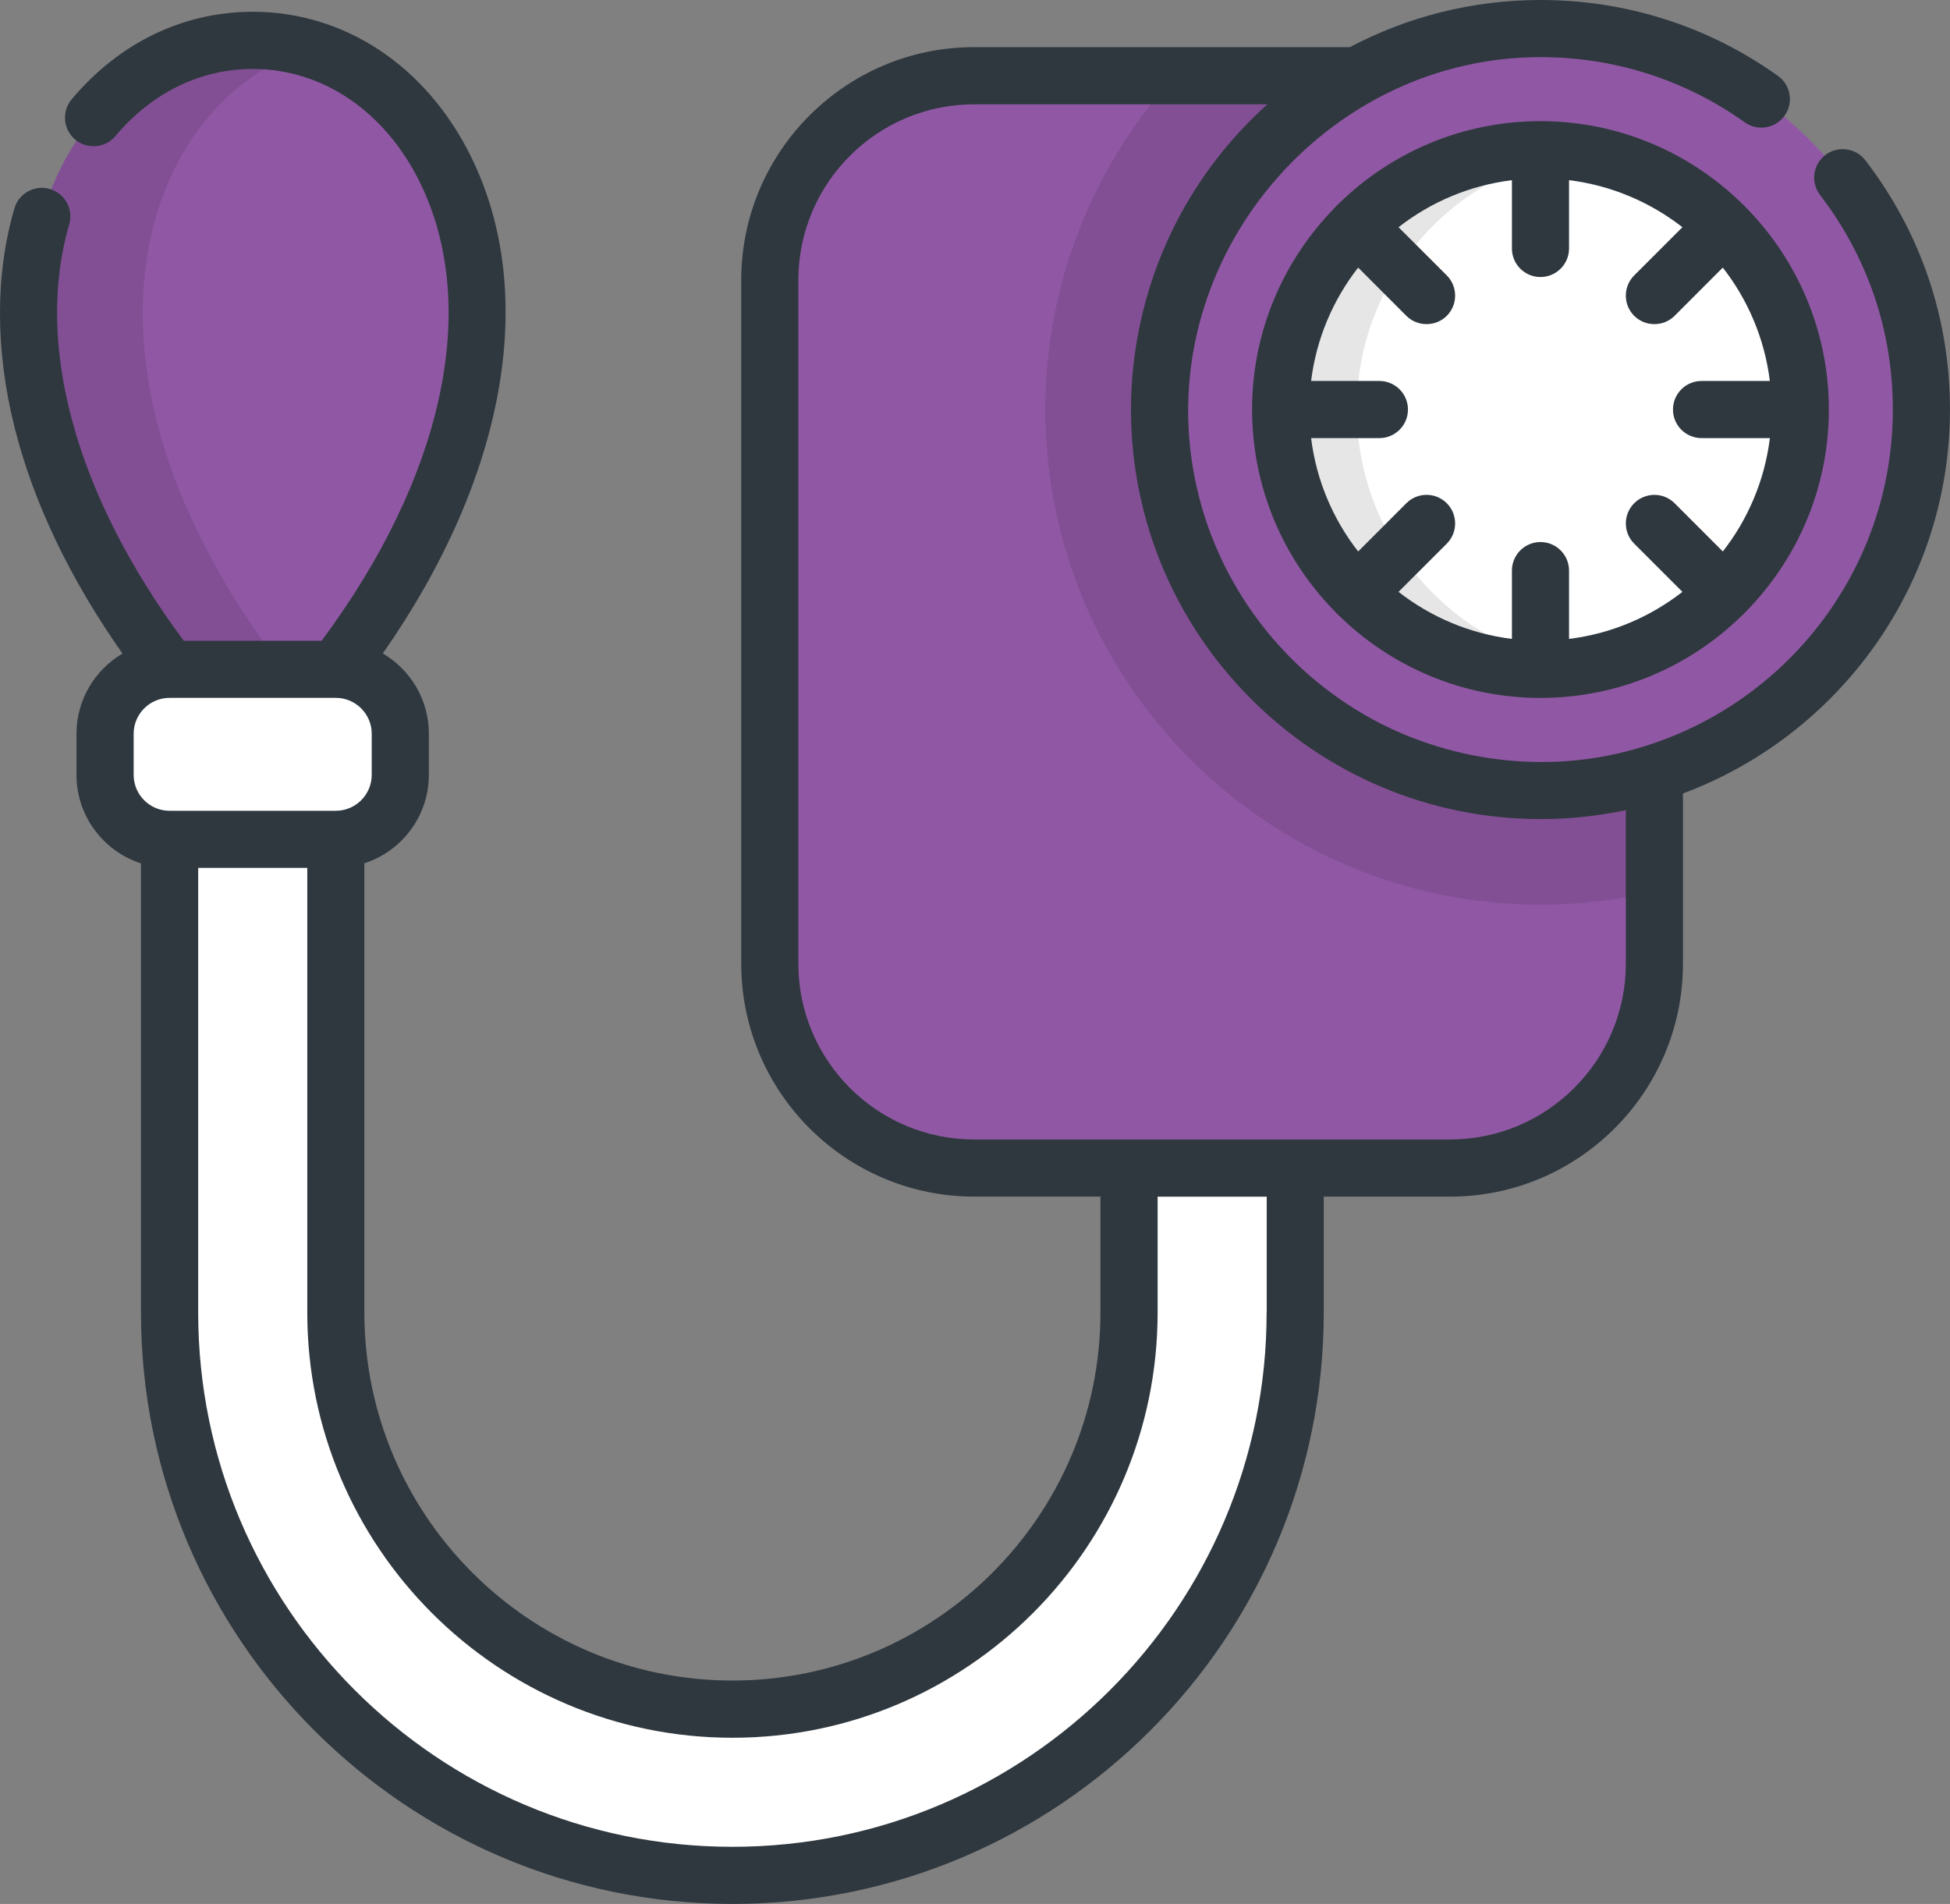
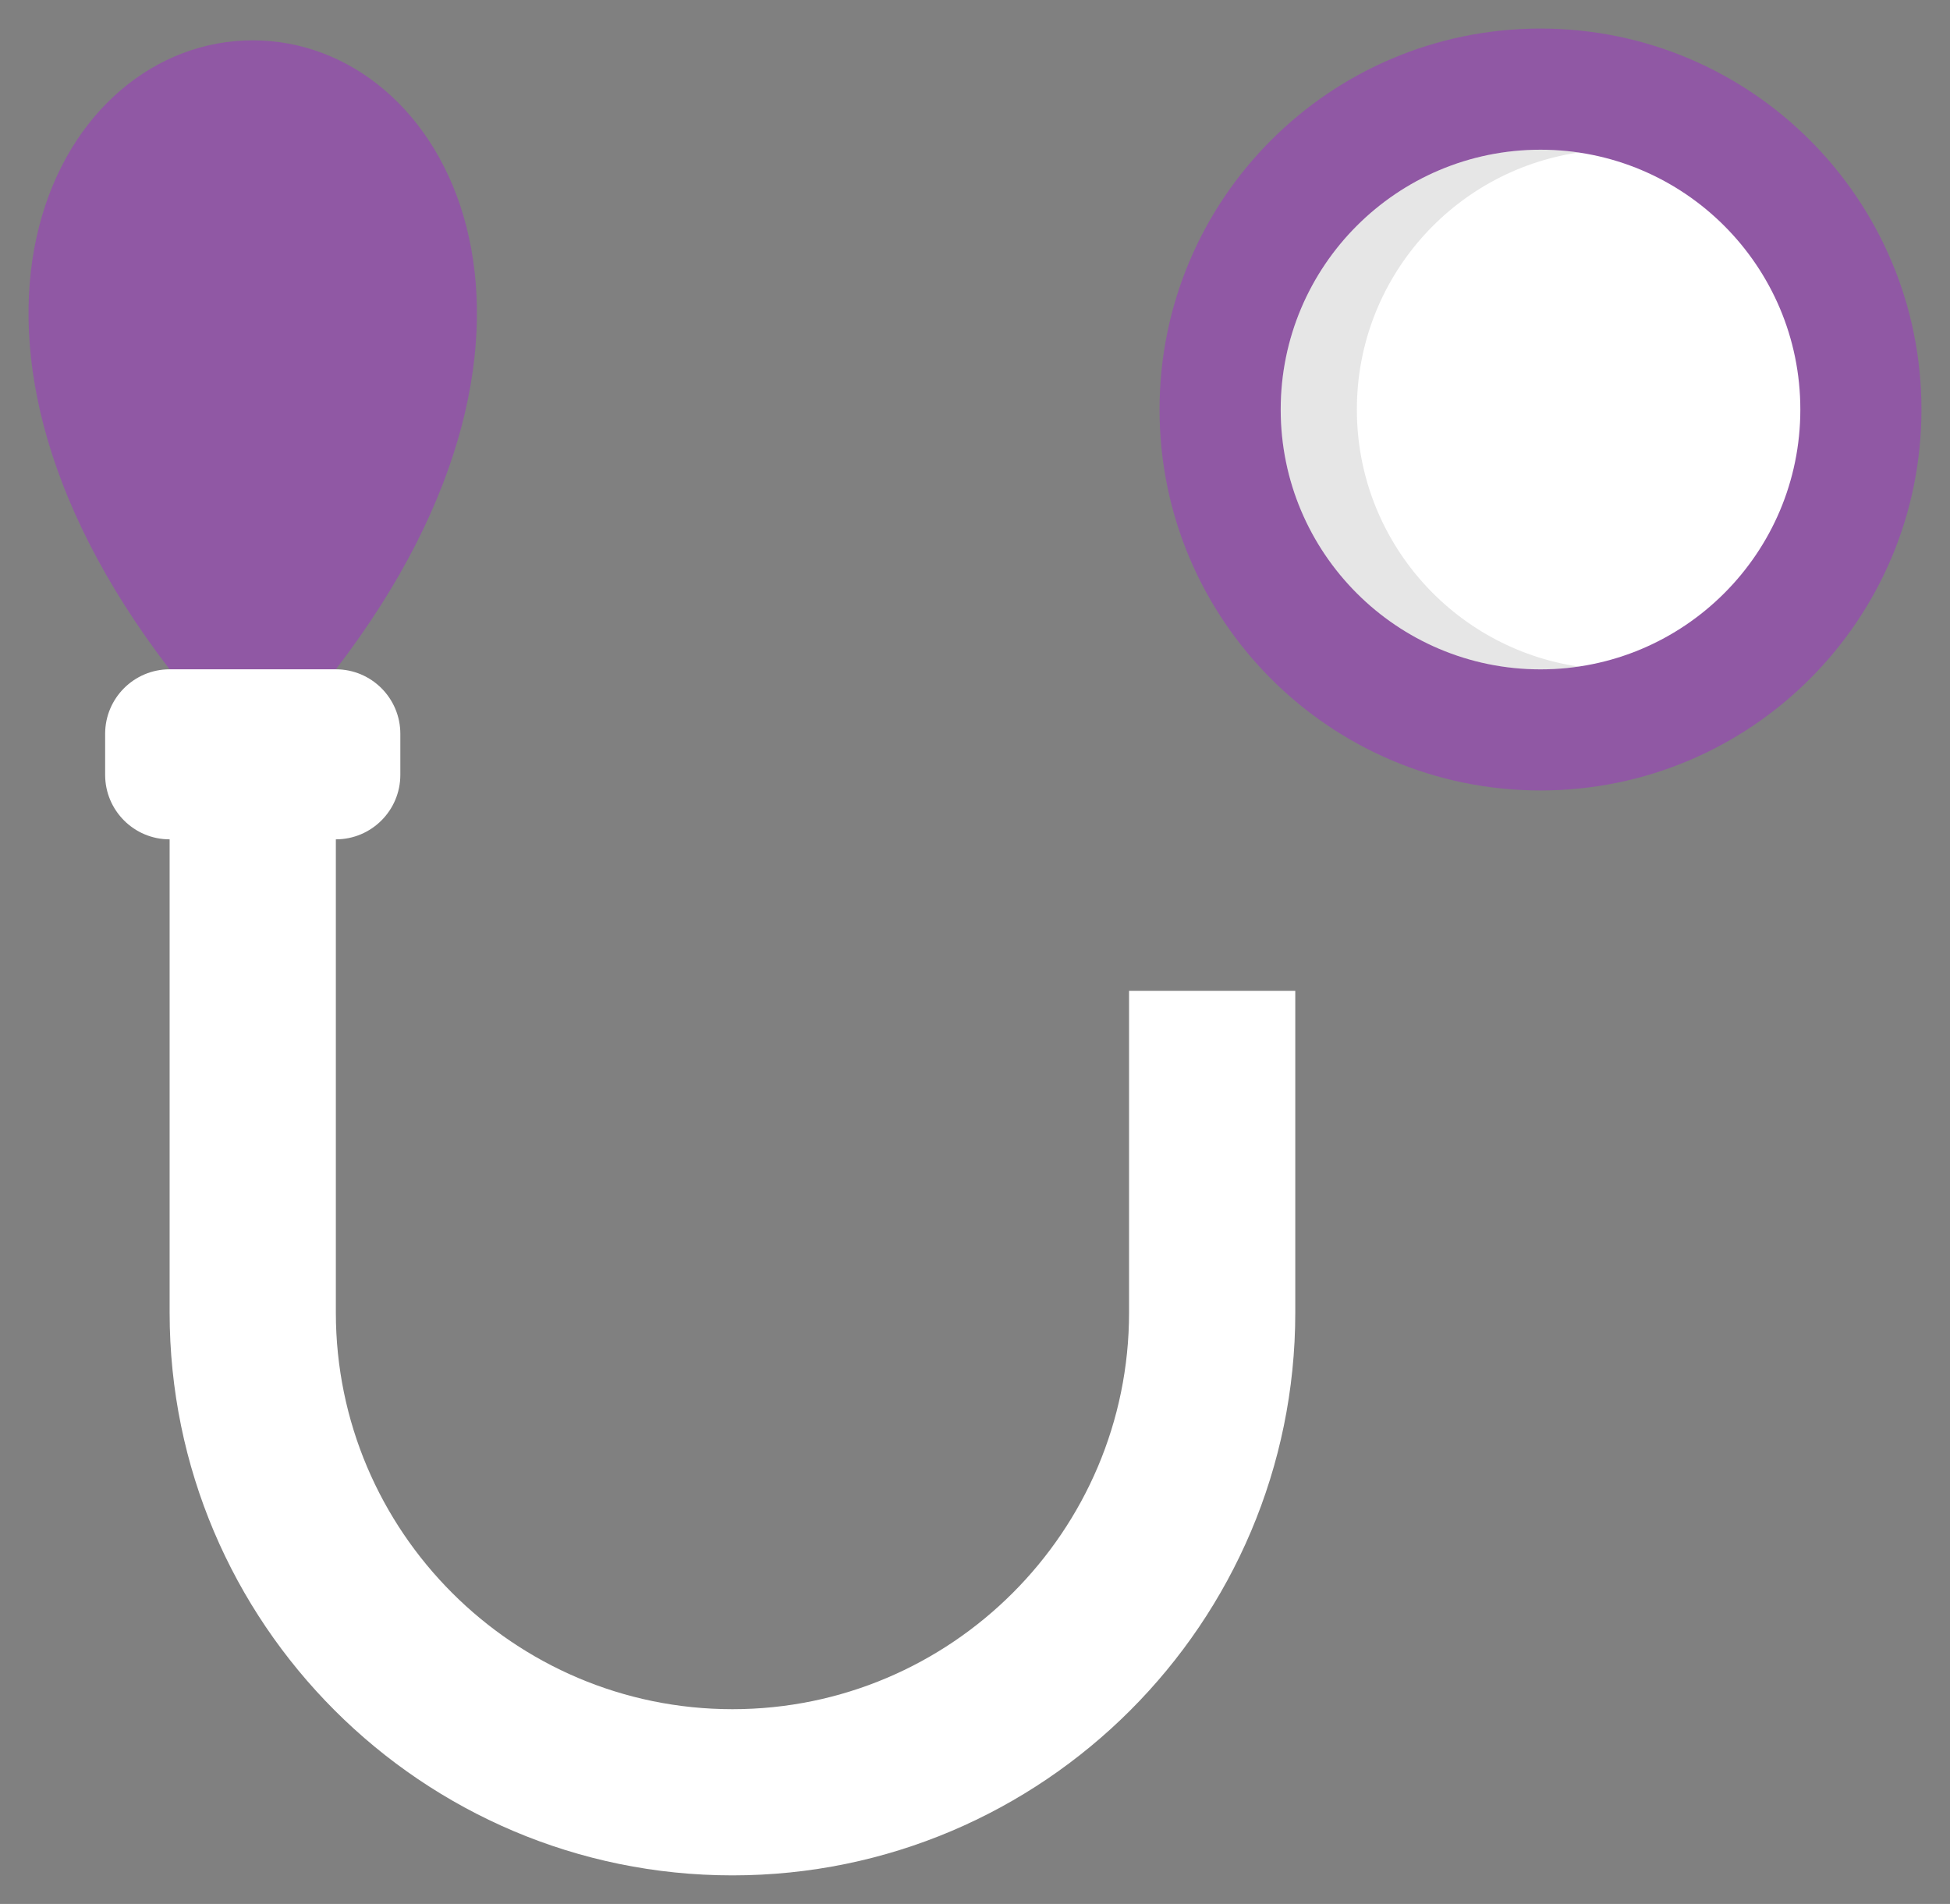
<svg xmlns="http://www.w3.org/2000/svg" id="Layer_1" data-name="Layer 1" viewBox="0 0 423.97 413.95">
  <rect x="0" y="0" width="423.97" height="413.95" fill="#808080" stroke="none" />
  <defs>
    <style>
      .cls-1 {
        fill: #9058a4;
      }

      .cls-1, .cls-2, .cls-3, .cls-4 {
        stroke-width: 0px;
      }

      .cls-2 {
        fill: #020202;
        isolation: isolate;
        opacity: .1;
      }

      .cls-3 {
        fill: #fff;
      }

      .cls-4 {
        fill: #2f383f;
      }
    </style>
  </defs>
  <path class="cls-1" d="m73.02,145.52C130.43,70.87,97.24,8.77,54.95,8.77s-75.49,62.1-18.07,136.76v18.48h36.14v-18.48h0Z" />
-   <path class="cls-2" d="m67.37,10.62c-3.99-1.21-8.16-1.85-12.42-1.85-42.29,0-75.49,62.1-18.07,136.76v18.48h24.84v-18.48C10.09,78.39,31.73,21.42,67.37,10.62Z" />
  <path class="cls-3" d="m159.24,407.74c-67.47,0-122.36-54.89-122.36-122.36v-121.37h36.14v121.37c0,47.55,38.68,86.23,86.23,86.23s86.23-38.68,86.23-86.23v-69.96h36.14v69.96c0,67.47-54.89,122.36-122.36,122.36h-.02,0Z" />
-   <path class="cls-1" d="m211.8,16.46c-24.54,0-44.43,19.89-44.43,44.43v148.63c0,24.54,19.89,44.43,44.43,44.43h103.47c24.54,0,44.43-19.9,44.43-44.43V16.46h-147.91.01Z" />
-   <path class="cls-2" d="m227.27,89.04c0,59.37,48.3,107.67,107.67,107.67,8.52,0,16.81-1,24.77-2.88V16.46h-104.23c-17.51,19.16-28.2,44.64-28.2,72.57h0Z" />
  <path class="cls-1" d="m417.76,89.04c0,45.74-37.08,82.82-82.82,82.82s-82.83-37.08-82.83-82.82S289.2,6.21,334.94,6.21s82.82,37.08,82.82,82.82h0Z" />
  <path class="cls-3" d="m391.43,89.04c0,31.2-25.29,56.49-56.49,56.49s-56.49-25.29-56.49-56.49,25.29-56.49,56.49-56.49,56.49,25.29,56.49,56.49Z" />
  <path class="cls-2" d="m295.01,89.04c0-28.38,20.94-51.87,48.21-55.88-2.7-.4-5.47-.61-8.28-.61-31.2,0-56.49,25.29-56.49,56.49s25.29,56.49,56.49,56.49c2.81,0,5.58-.21,8.28-.61-27.27-4.01-48.21-27.49-48.21-55.88Z" />
  <path class="cls-3" d="m73.02,145.52h-36.14c-7.74,0-14.02,6.28-14.02,14.02v8.93c0,7.74,6.28,14.02,14.02,14.02h36.14c7.74,0,14.02-6.28,14.02-14.02v-8.93c0-7.74-6.28-14.02-14.02-14.02Z" />
-   <path class="cls-4" d="m378.71,44.22c-11.31-11.05-26.76-17.88-43.79-17.88s-32.48,6.83-43.78,17.88c-.36.35-.72.64-1.03,1.04-11.05,11.31-17.88,26.76-17.88,43.78s6.83,32.48,17.88,43.78c.15.19.84.89,1.03,1.04,11.31,11.05,26.76,17.88,43.79,17.88s32.48-6.83,43.78-17.88c.19-.15.88-.84,1.04-1.04,11.05-11.31,17.88-26.76,17.88-43.78s-6.83-32.48-17.88-43.78c-.15-.19-.85-.89-1.04-1.04Zm-8.75,51.03h14.85c-1.14,9.22-4.78,17.67-10.23,24.65l-10.49-10.49c-2.43-2.43-6.36-2.42-8.78,0s-2.43,6.36,0,8.79l10.48,10.48c-6.98,5.45-15.43,9.09-24.65,10.23v-14.85c0-3.43-2.78-6.21-6.21-6.21s-6.21,2.78-6.21,6.21v14.85c-9.22-1.14-17.67-4.78-24.65-10.23l10.49-10.48c2.42-2.43,2.42-6.36,0-8.79-2.43-2.43-6.36-2.43-8.79,0l-10.48,10.49c-5.45-6.98-9.09-15.44-10.23-24.65h14.85c3.43,0,6.21-2.78,6.21-6.21s-2.78-6.21-6.21-6.21h-14.85c1.14-9.22,4.78-17.67,10.23-24.65,0,0,10.47,10.47,10.48,10.49,2.4,2.4,6.39,2.4,8.79,0,2.42-2.43,2.42-6.36,0-8.79l-10.49-10.48c6.98-5.45,15.43-9.09,24.65-10.23v14.85c0,3.43,2.78,6.21,6.21,6.21s6.21-2.78,6.21-6.21v-14.85c9.22,1.14,17.67,4.79,24.65,10.23l-10.48,10.48c-2.43,2.43-2.43,6.36,0,8.79,2.4,2.4,6.39,2.4,8.78,0l10.48-10.49c5.45,6.98,9.09,15.44,10.23,24.65h-14.85c-3.43,0-6.21,2.78-6.21,6.21s2.78,6.21,6.21,6.21h0Z" />
-   <path class="cls-4" d="m411.54,89.04c0,34.97-23.55,64.54-55.62,73.69-.02,0-.04,0-.06.02-19.57,5.74-41.41,2.89-59.04-7.26-20.32-11.7-34.8-32.45-37.89-56.71-5.76-45.17,30.53-86.36,76-86.36,16.04,0,31.4,4.9,44.42,14.18,2.79,1.99,6.67,1.34,8.66-1.45s1.34-6.67-1.45-8.66c-15.13-10.79-32.98-16.49-51.63-16.49-14.95,0-29.06,3.71-41.44,10.25h-81.69c-27.93,0-50.64,22.72-50.64,50.64v148.63c0,27.92,22.72,50.64,50.64,50.64h27.46v25.2c0,44.12-35.89,80.02-80.02,80.02s-80.02-35.9-80.02-80.02v-97.66c8.12-2.63,14.02-10.26,14.02-19.25v-8.93c0-7.43-4.03-13.93-10.01-17.45,26.7-38.18,33.92-78.06,19.18-108.01C92.68,14.34,74.94,2.56,54.94,2.56c-15.1,0-29.08,6.76-39.36,19.04-2.2,2.63-1.86,6.55.77,8.75,2.63,2.2,6.55,1.86,8.75-.77,7.88-9.41,18.48-14.59,29.84-14.59,15.16,0,28.73,9.19,36.32,24.59,13.24,26.89,5.25,64.01-21.34,99.74h-29.96C16.49,107.77,7.42,74.91,15.05,48.79c.96-3.29-.93-6.74-4.22-7.7-3.29-.96-6.74.93-7.7,4.22-4.18,14.29-4.18,30.71,0,47.47,4.08,16.35,11.98,32.91,23.5,49.32-5.98,3.52-10,10.02-10,17.44v8.93c0,8.99,5.89,16.62,14.02,19.25v97.65c0,70.9,57.68,128.58,128.58,128.58s128.58-57.68,128.58-128.58v-25.2h27.46c27.92,0,50.64-22.72,50.64-50.64v-37.02c33.86-12.61,58.05-45.27,58.05-83.47,0-19.79-6.36-38.52-18.39-54.19-2.09-2.72-5.99-3.23-8.71-1.15s-3.23,5.99-1.14,8.71c10.35,13.47,15.82,29.59,15.82,46.62h0ZM29.06,159.54c0-4.31,3.5-7.81,7.81-7.81h36.14c4.31,0,7.81,3.5,7.81,7.81v8.93c0,4.3-3.5,7.81-7.81,7.81h-36.14c-4.31,0-7.81-3.5-7.81-7.81v-8.93h0Zm246.33,125.84c0,64.05-52.11,116.15-116.15,116.15s-116.15-52.11-116.15-116.15v-96.68h23.72v96.68c0,50.97,41.47,92.44,92.44,92.44s92.44-41.47,92.44-92.44v-25.2h23.72v25.2h-.02Zm78.1-109.25v33.39c0,21.07-17.15,38.22-38.22,38.22h-103.47c-21.08,0-38.22-17.15-38.22-38.22V60.9c0-21.08,17.15-38.22,38.22-38.22h63.77c-8.76,7.84-15.84,17.31-20.88,27.79-5.74,11.94-8.79,25.31-8.79,38.57,0,49.09,39.94,89.04,89.04,89.04,4.26,0,8.52-.3,12.74-.91,1.92-.28,3.9-.62,5.82-1.03h0Z" />
</svg>